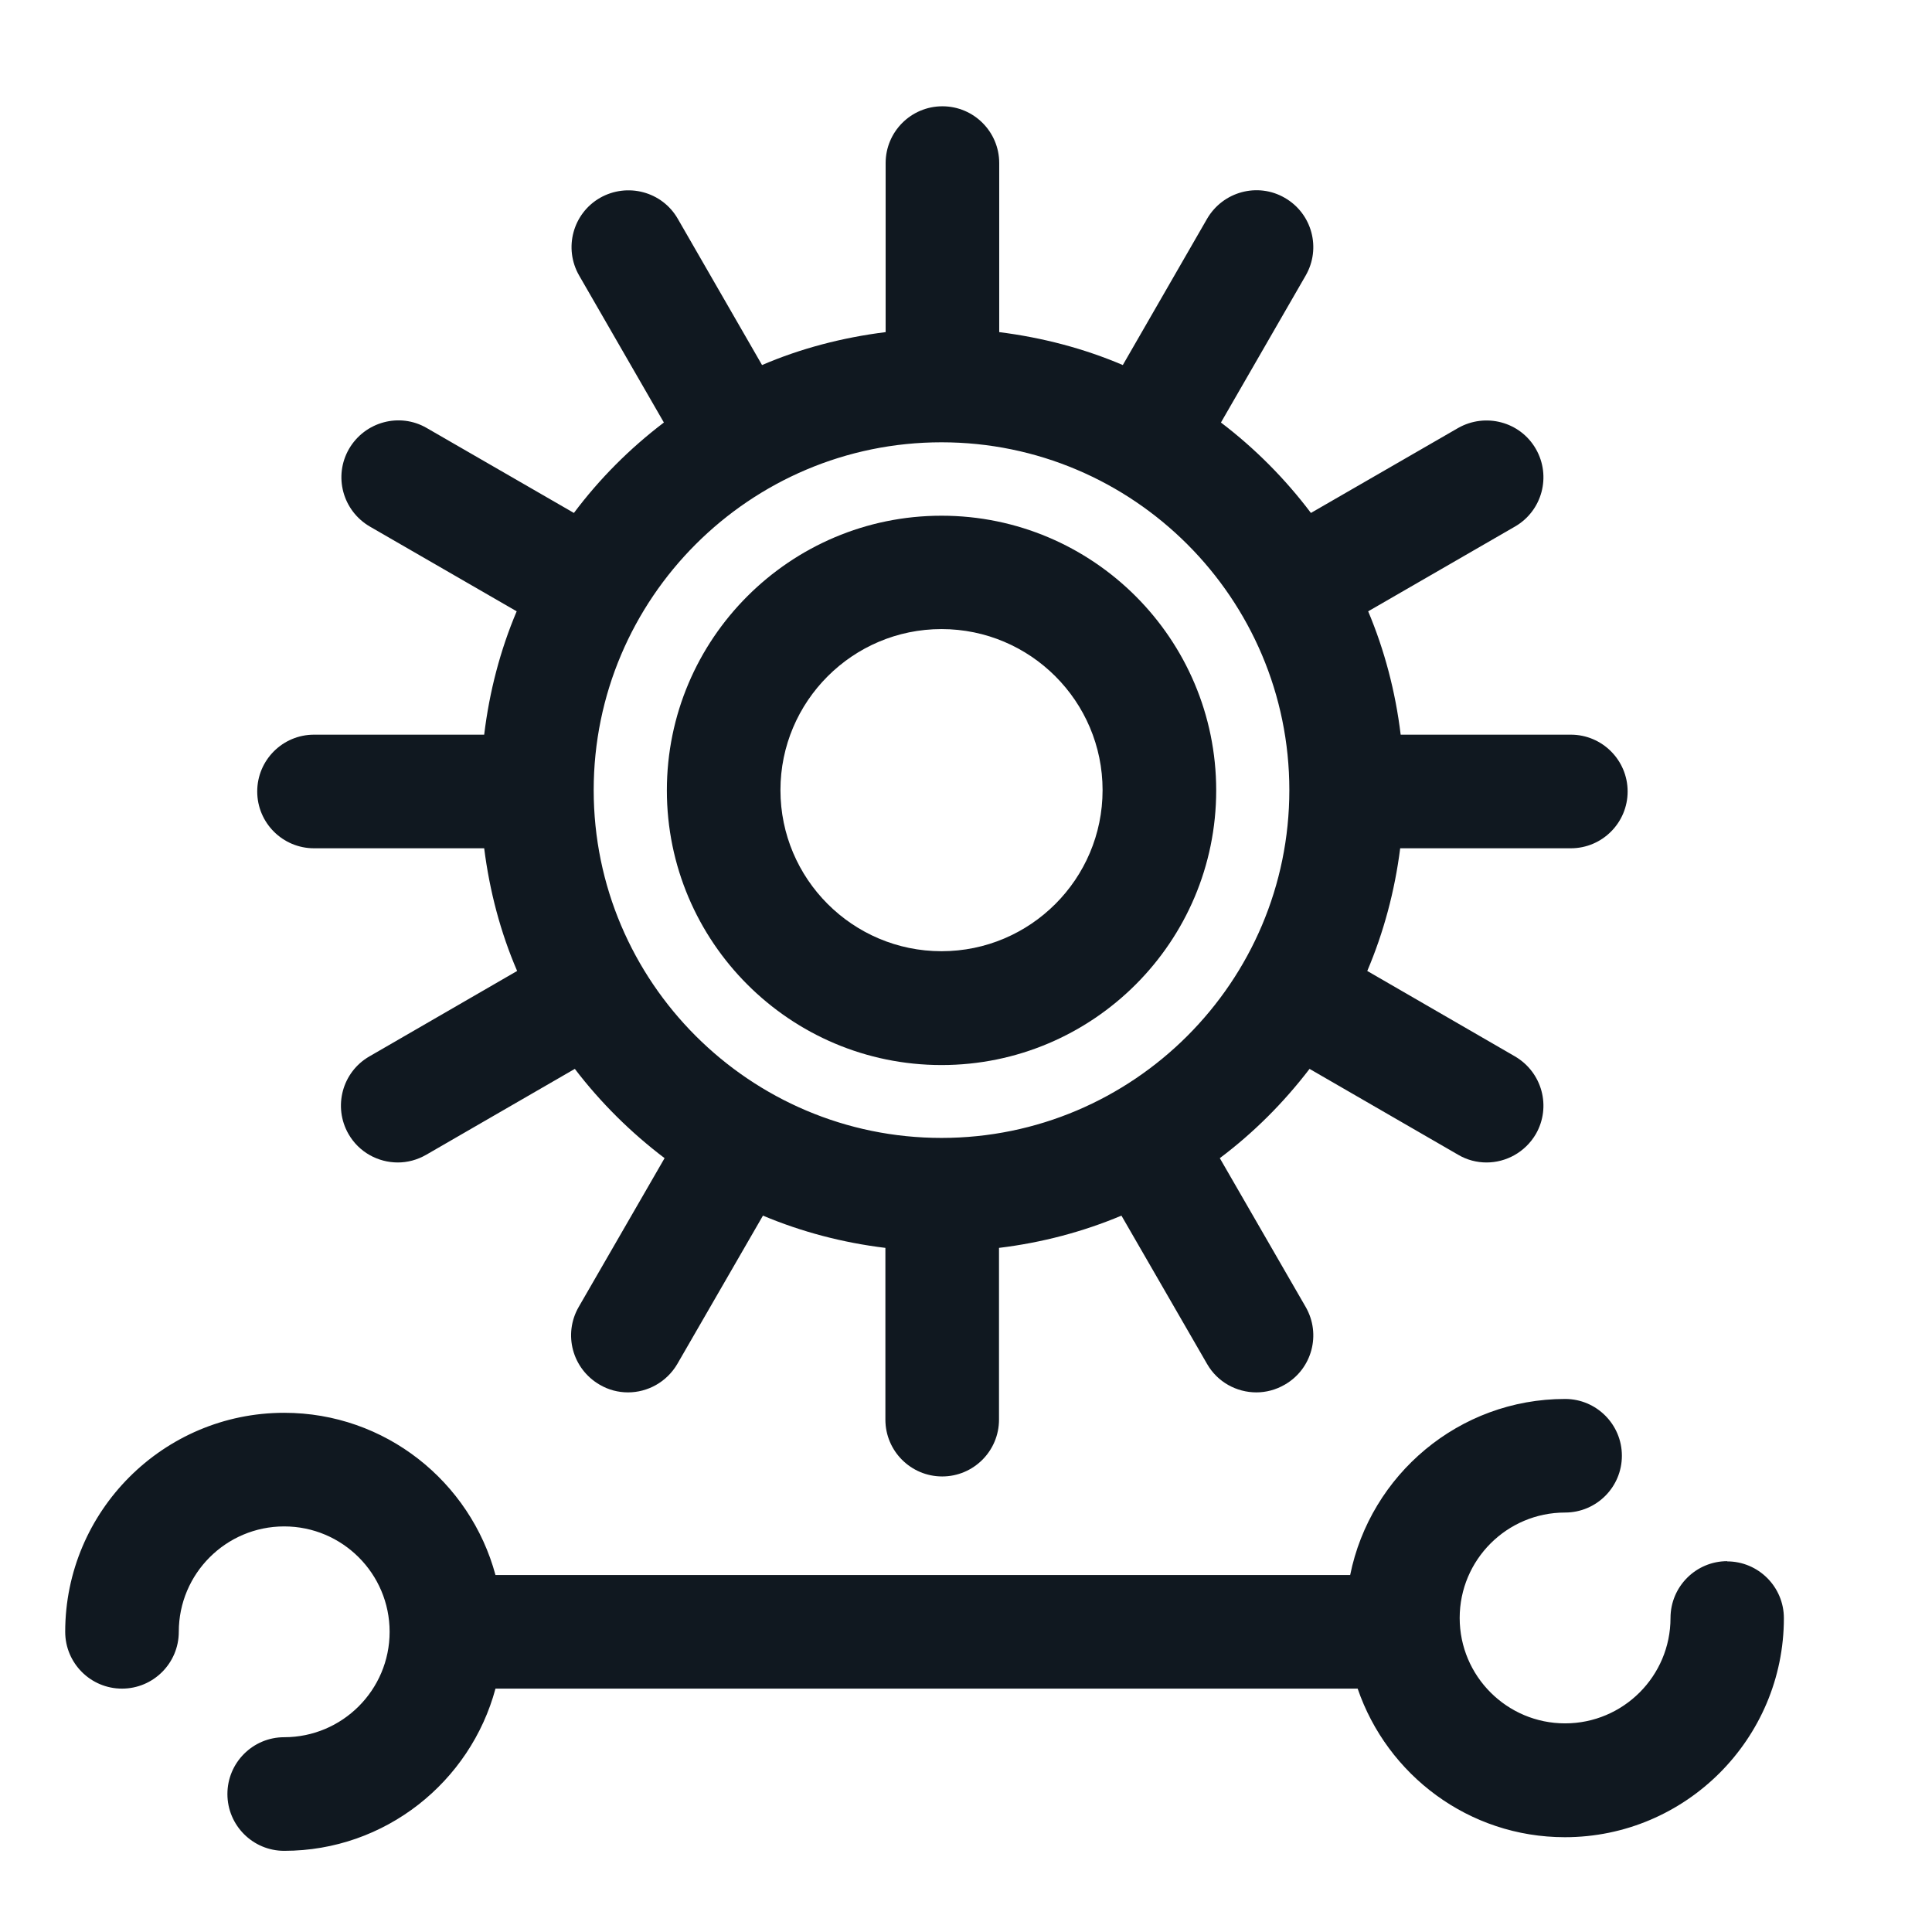
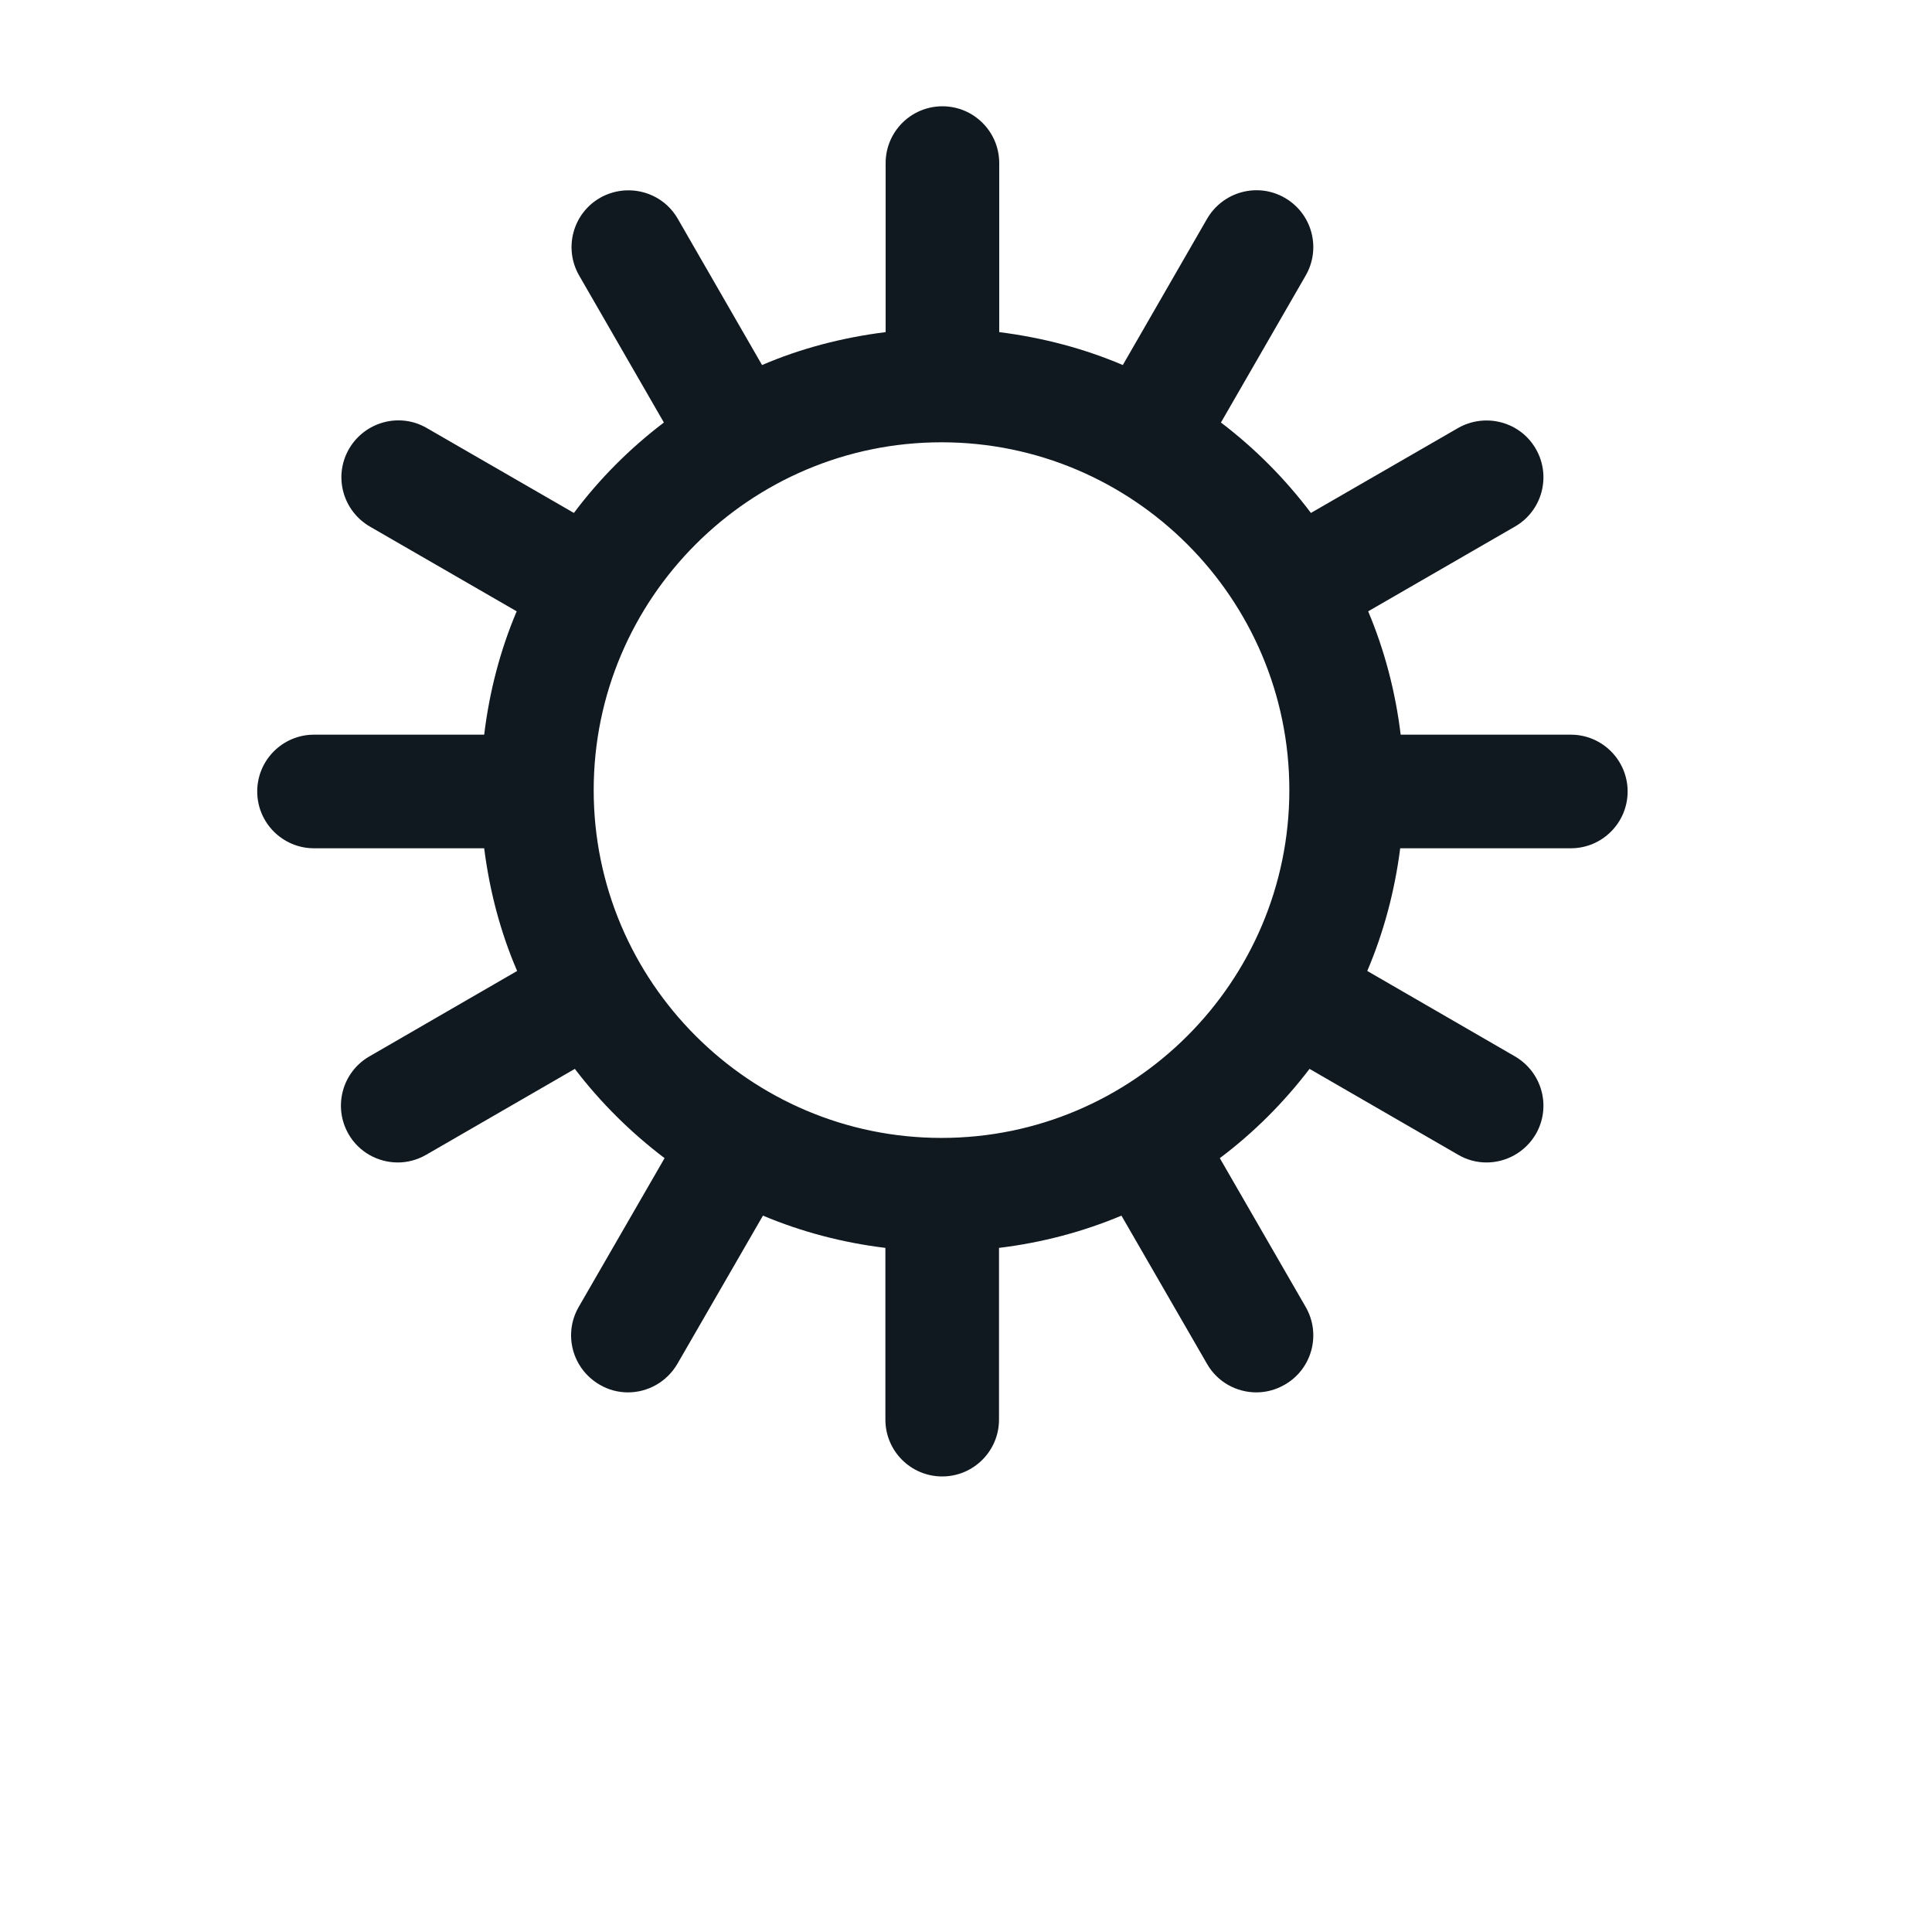
<svg xmlns="http://www.w3.org/2000/svg" width="72" height="72" viewBox="0 0 72 72" fill="none">
  <path d="M11.686 31.613H18.044C18.247 33.213 18.654 34.754 19.272 36.185L13.768 39.368C12.752 39.952 12.405 41.248 12.989 42.264C13.379 42.941 14.09 43.322 14.827 43.322C15.182 43.322 15.546 43.229 15.885 43.034L21.422 39.834C22.379 41.087 23.505 42.204 24.767 43.161L21.566 48.707C20.982 49.723 21.329 51.01 22.345 51.602C22.675 51.797 23.039 51.89 23.404 51.89C24.132 51.89 24.843 51.509 25.241 50.832L28.433 45.303C29.863 45.904 31.396 46.311 32.996 46.505V52.906C32.996 54.074 33.944 55.023 35.113 55.023C36.281 55.023 37.23 54.074 37.23 52.906V46.505C38.83 46.311 40.362 45.904 41.793 45.303L44.985 50.832C45.374 51.509 46.086 51.89 46.822 51.89C47.178 51.89 47.542 51.797 47.88 51.602C48.897 51.018 49.244 49.723 48.659 48.707L45.459 43.161C46.721 42.213 47.838 41.095 48.803 39.834L54.34 43.034C54.671 43.229 55.035 43.322 55.399 43.322C56.127 43.322 56.838 42.941 57.236 42.264C57.82 41.248 57.473 39.961 56.457 39.368L50.954 36.185C51.563 34.754 51.978 33.213 52.181 31.613H58.54C59.708 31.613 60.657 30.664 60.657 29.496C60.657 28.328 59.708 27.379 58.54 27.379H52.199C52.004 25.771 51.597 24.23 50.988 22.782L56.457 19.624C57.473 19.04 57.82 17.744 57.236 16.729C56.652 15.713 55.356 15.374 54.34 15.95L48.854 19.116C47.897 17.846 46.771 16.712 45.501 15.746L48.659 10.268C49.244 9.253 48.897 7.957 47.88 7.373C46.873 6.789 45.578 7.136 44.985 8.152L41.844 13.604C40.396 12.986 38.847 12.58 37.238 12.377V6.078C37.238 4.909 36.29 3.961 35.121 3.961C33.953 3.961 33.005 4.909 33.005 6.078V12.377C31.387 12.58 29.838 12.986 28.399 13.604L25.258 8.152C24.674 7.136 23.378 6.797 22.362 7.373C21.346 7.957 20.999 9.253 21.583 10.268L24.741 15.746C23.471 16.712 22.345 17.838 21.388 19.116L15.902 15.95C14.895 15.365 13.599 15.713 13.007 16.729C12.422 17.744 12.769 19.031 13.785 19.624L19.255 22.782C18.645 24.221 18.239 25.771 18.044 27.379H11.703C10.534 27.379 9.586 28.328 9.586 29.496C9.586 30.664 10.534 31.613 11.703 31.613H11.686ZM35.087 16.483C42.233 16.483 48.05 22.299 48.05 29.445C48.05 36.591 42.233 42.407 35.087 42.407C27.942 42.407 22.125 36.591 22.125 29.445C22.125 22.299 27.942 16.483 35.087 16.483Z" fill="#101820" />
-   <path d="M35.088 39.691C40.735 39.691 45.324 35.102 45.324 29.455C45.324 23.808 40.735 19.219 35.088 19.219C29.441 19.219 24.852 23.808 24.852 29.455C24.852 35.102 29.441 39.691 35.088 39.691ZM35.088 23.444C38.398 23.444 41.09 26.136 41.09 29.446C41.09 32.757 38.398 35.449 35.088 35.449C31.777 35.449 29.085 32.757 29.085 29.446C29.085 26.136 31.777 23.444 35.088 23.444Z" fill="#101820" />
-   <path d="M64.371 58.18C63.203 58.18 62.255 59.128 62.255 60.297C62.255 62.464 60.494 64.225 58.326 64.225C56.159 64.225 54.398 62.464 54.398 60.297C54.398 58.129 56.159 56.368 58.326 56.368C59.495 56.368 60.443 55.42 60.443 54.251C60.443 53.083 59.495 52.135 58.326 52.135C54.372 52.135 51.07 54.963 50.317 58.696H18.465C17.526 55.217 14.359 52.651 10.591 52.651C6.087 52.651 2.43 56.317 2.43 60.813C2.43 61.981 3.378 62.93 4.546 62.93C5.715 62.93 6.663 61.981 6.663 60.813C6.663 58.645 8.424 56.885 10.591 56.885C12.759 56.885 14.52 58.645 14.52 60.813C14.52 62.98 12.759 64.741 10.591 64.741C9.423 64.741 8.475 65.69 8.475 66.858C8.475 68.026 9.423 68.975 10.591 68.975C14.359 68.975 17.534 66.401 18.465 62.93H50.596C51.697 66.147 54.736 68.467 58.318 68.467C62.822 68.467 66.48 64.801 66.48 60.305C66.48 59.137 65.531 58.188 64.363 58.188L64.371 58.18Z" fill="#101820" />
</svg>